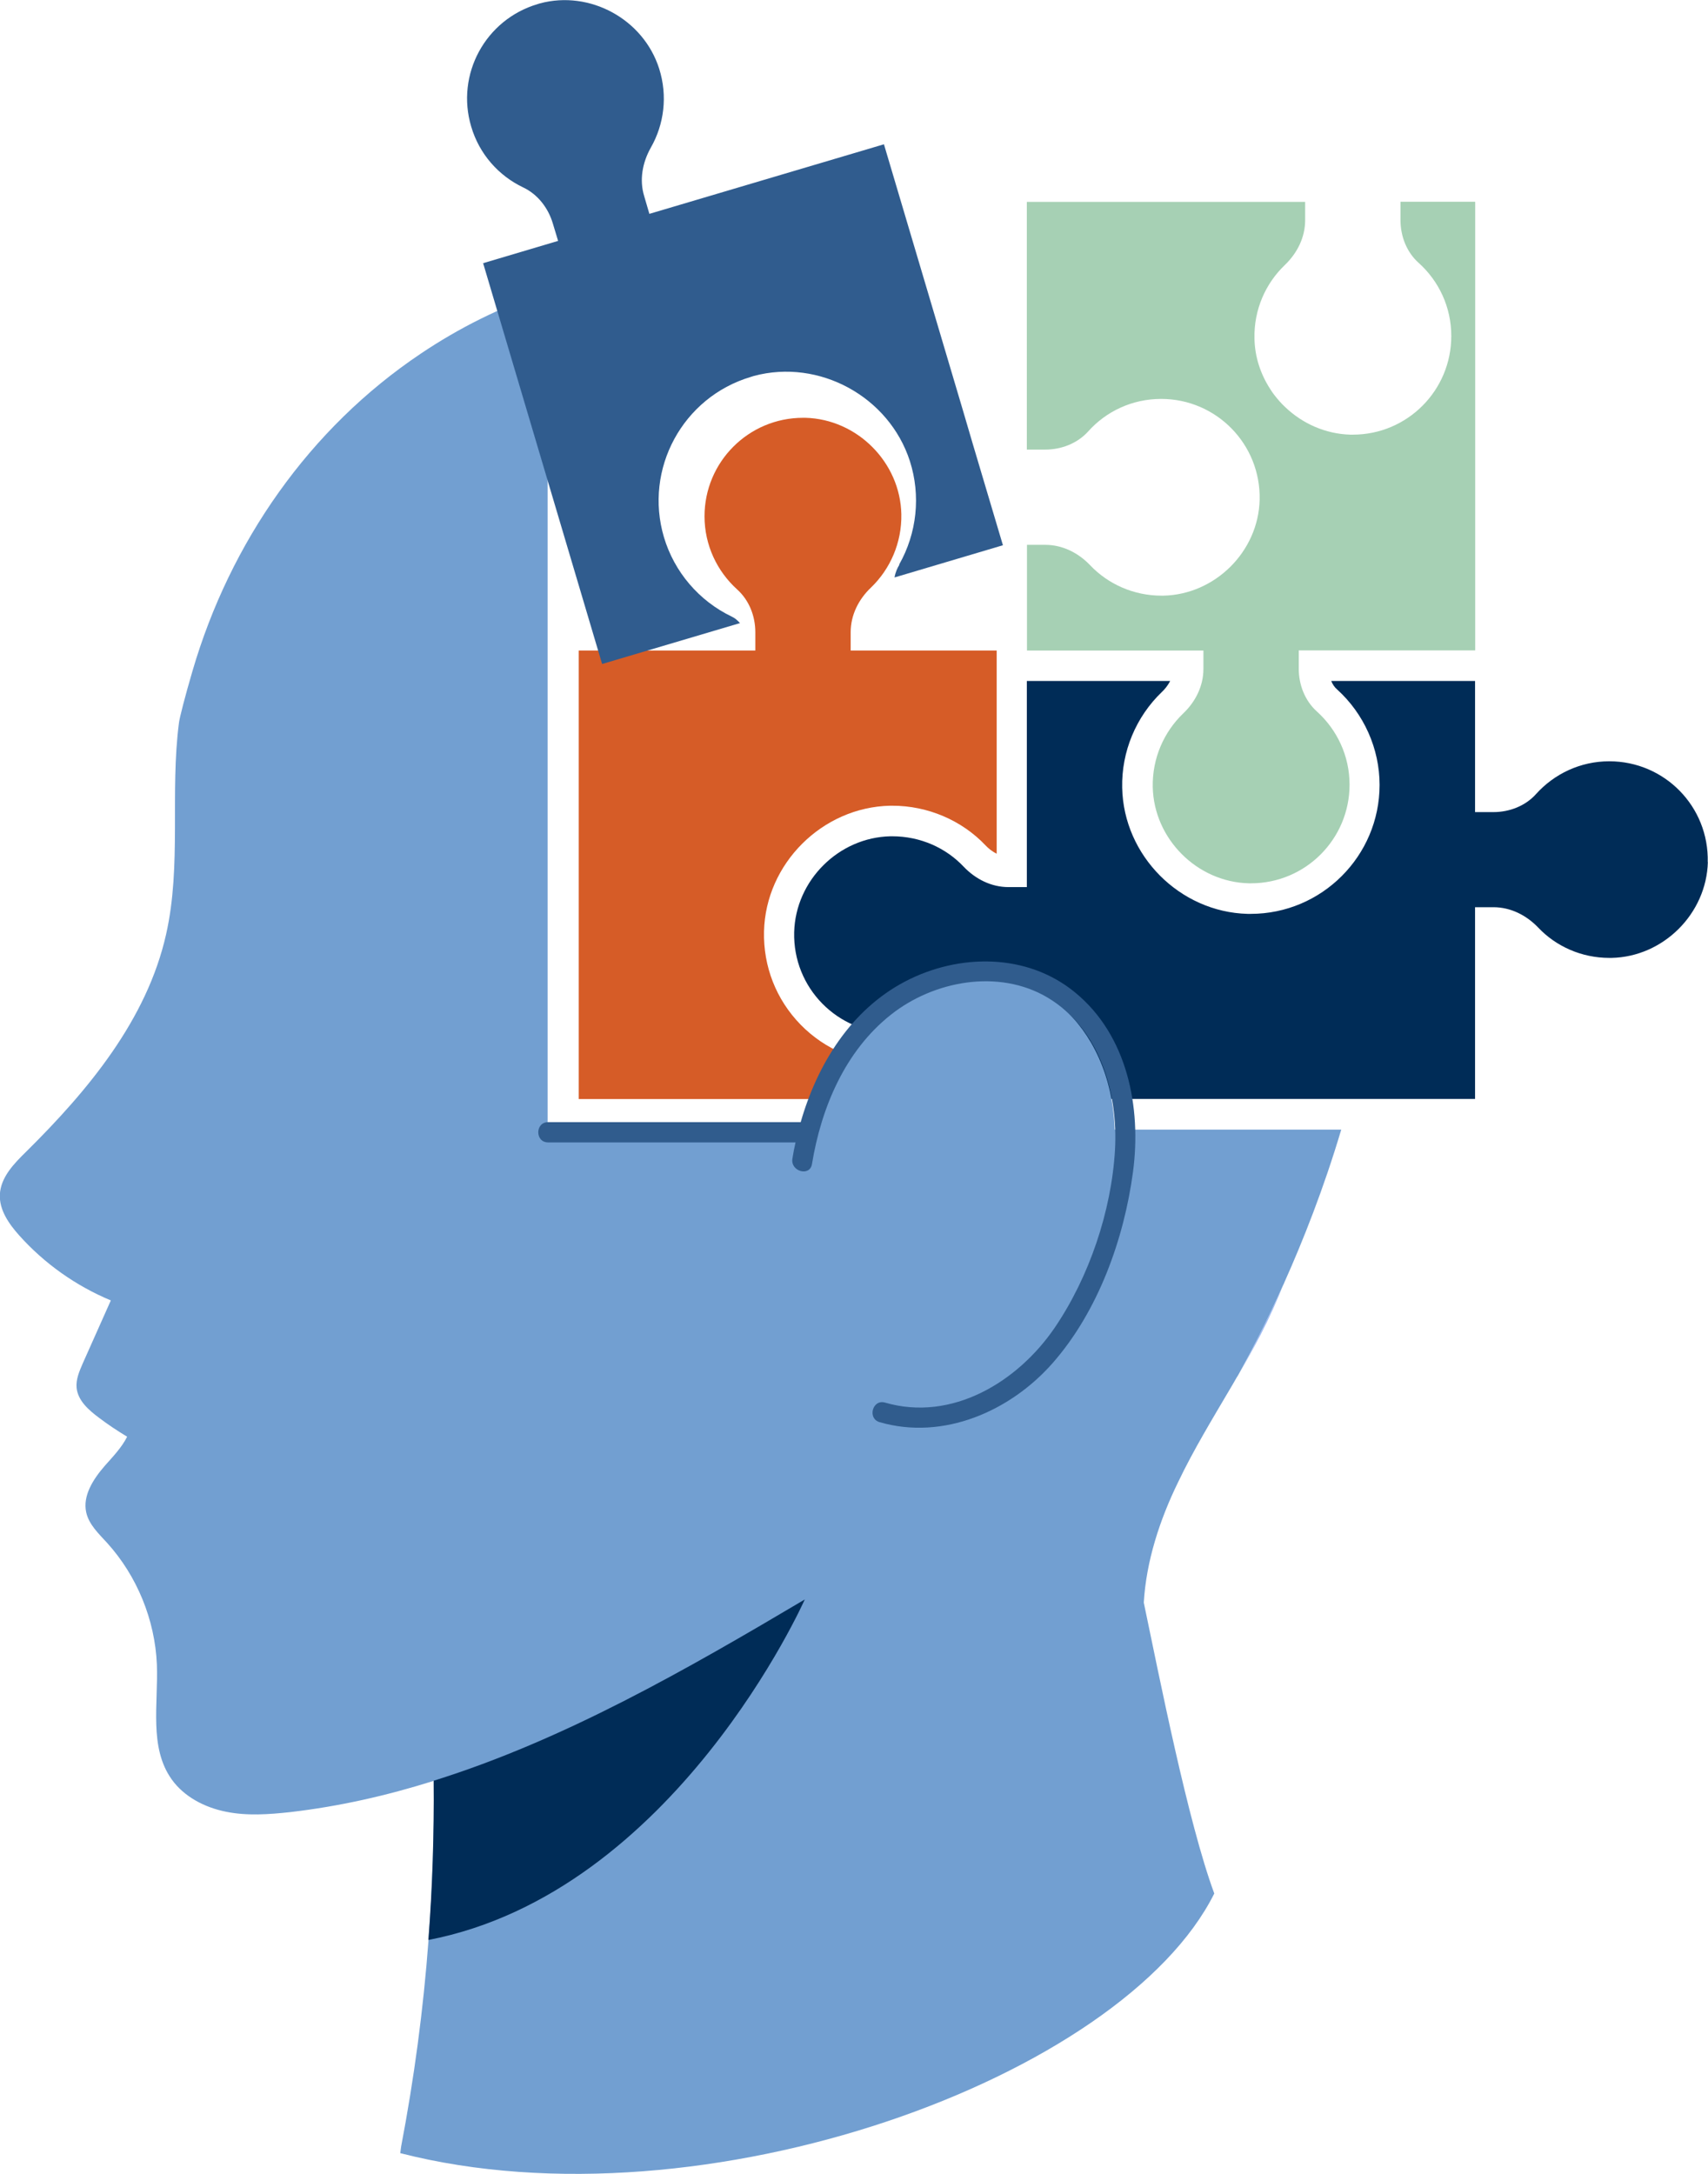
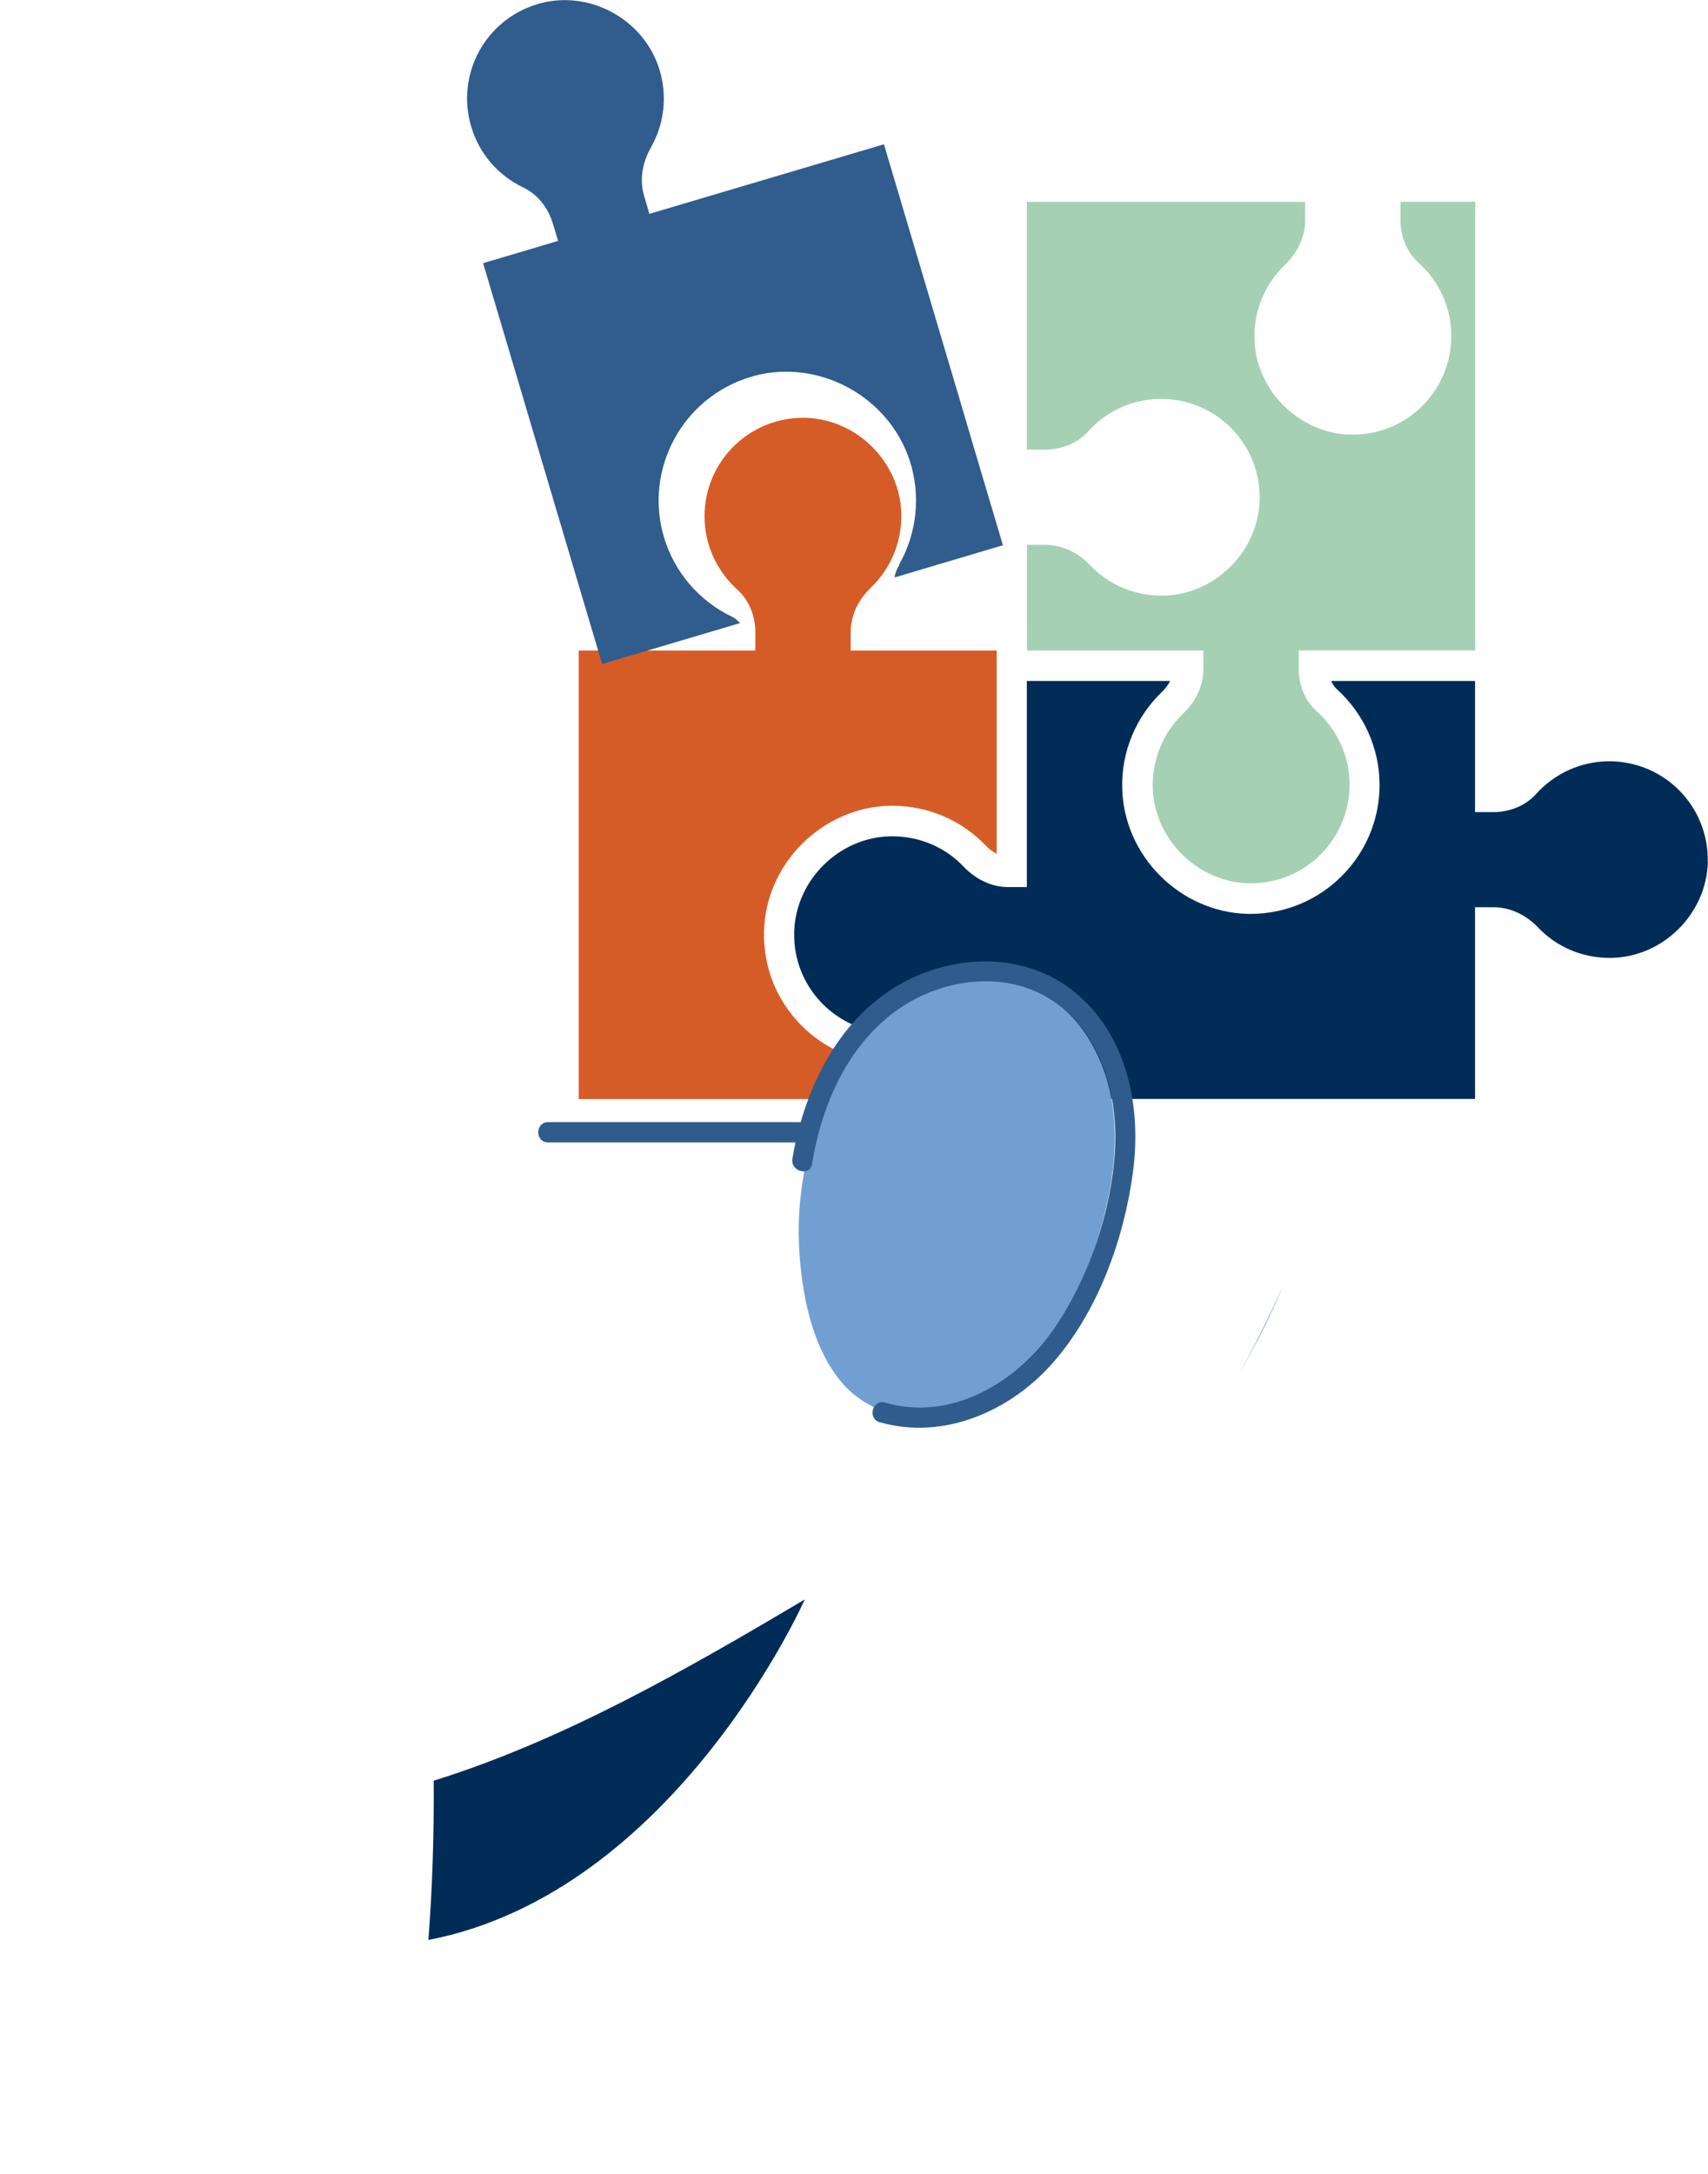
<svg xmlns="http://www.w3.org/2000/svg" id="Layer_2" viewBox="0 0 125.75 160">
  <defs>
    <style>.cls-1{fill:#002c57;}.cls-2{fill:#729fd1;}.cls-3{fill:#d65c27;}.cls-4{fill:#305c8e;}.cls-5{fill:#a6d0b4;}.cls-6{fill:#305c8d;}.cls-7{fill:#8badf2;}</style>
  </defs>
  <g id="Layer_1-2">
-     <path class="cls-2" d="m98.75,83.13c-1.29,4.34-2.82,8.2-4.21,11.3-1.37,3.06-2.6,5.37-3.31,6.65-.06.11-.12.22-.18.3-.14.26-.3.51-.44.76-.02.04-.03.05-.03.05-1.34,2.28-2.72,4.54-3.85,6.91-1.35,2.77-2.34,5.8-2.52,8.85,1.15,5.49,3.25,16.16,5.19,21.41-6.76,13.54-37.56,24.84-59.93,19.11l.06-.47c.96-5.03,1.64-10.1,2.02-15.22t.02,0h-.02c.3-3.9.43-7.8.38-11.71-3.43,1.08-6.94,1.88-10.56,2.3-1.57.17-3.19.29-4.74-.03-1.55-.31-3.07-1.09-3.99-2.38-1.68-2.35-.98-5.56-1.09-8.46-.14-3.28-1.46-6.51-3.66-8.94-.62-.68-1.34-1.35-1.54-2.24-.28-1.24.52-2.46,1.35-3.42.6-.68,1.27-1.37,1.66-2.16-.71-.43-1.41-.89-2.08-1.4-.75-.56-1.54-1.25-1.64-2.19-.06-.63.2-1.22.45-1.8.69-1.55,1.38-3.1,2.07-4.64-2.57-1.07-4.9-2.72-6.75-4.79-.76-.85-1.47-1.87-1.42-3,.06-1.27,1.03-2.27,1.94-3.16,4.57-4.52,8.89-9.72,10.3-16,1.15-5.09.27-10.43.95-15.59.05-.37.43-1.87.99-3.78,2.77-9.48,8.61-17.87,16.82-23.37,2.77-1.86,5.88-3.44,9.33-4.58v61.7h58.41Z" />
-     <path class="cls-1" d="m59.25,117.72s-9.55,21.55-27.71,25.06c.3-3.9.42-7.81.39-11.72,9.6-3,18.59-8.17,27.32-13.34Z" />
+     <path class="cls-1" d="m59.25,117.72s-9.55,21.55-27.71,25.06c.3-3.9.42-7.81.39-11.72,9.6-3,18.59-8.17,27.32-13.34" />
    <path class="cls-7" d="m94.54,94.43c-.52,1.3-1.09,2.55-1.71,3.76-.51.98-1.04,1.94-1.59,2.89.71-1.27,1.94-3.59,3.31-6.65Z" />
    <path class="cls-7" d="m91.05,101.39c-.22.4-.37.66-.44.77.15-.25.3-.51.44-.77Z" />
    <path class="cls-3" d="m73.38,47.87v14.96c-.36-.17-.64-.42-.81-.6-1.76-1.86-4.27-2.93-6.87-2.93h-.17c-4.99.11-9.16,4.26-9.28,9.25-.06,2.58.89,5.01,2.69,6.86,1.8,1.84,4.21,2.85,6.8,2.85s5.24-1.14,7.03-3.13c.16-.18.37-.32.62-.42v6.18h-30.78v-33.01h13v-1.35c0-1.18-.45-2.35-1.34-3.15-1.47-1.33-2.4-3.25-2.4-5.38,0-4,3.24-7.25,7.25-7.25h.18c3.81.1,6.98,3.28,7.06,7.09.04,2.11-.82,4.04-2.23,5.4-.92.87-1.5,2.03-1.5,3.29v1.35h10.76Z" />
    <path class="cls-4" d="m66.2,41.55c1.31-2.31,1.6-5.08.79-7.61-1.53-4.75-6.68-7.56-11.49-6.27l-.22.07c-5.02,1.49-7.88,6.78-6.4,11.79.76,2.56,2.58,4.7,5.01,5.86.22.1.41.27.59.47l-10.15,3.01-8.76-29.5,5.52-1.64-.39-1.29c-.34-1.14-1.11-2.14-2.19-2.65-1.78-.85-3.22-2.43-3.82-4.48-1.14-3.83,1.04-7.87,4.9-9.01l.16-.05c3.68-.99,7.62,1.16,8.78,4.8.64,2.02.36,4.11-.61,5.81-.62,1.1-.86,2.38-.49,3.58l.38,1.3,17.27-5.12,5.82,19.6.72,2.45,2.22,7.46-7.98,2.37c.06-.38.22-.72.35-.92Z" />
    <path class="cls-1" d="m125.74,63.44c-.1,3.81-3.28,6.98-7.09,7.06h-.16c-2.06,0-3.93-.85-5.24-2.23-.88-.92-2.04-1.5-3.3-1.5h-1.35v14.11h-33v-8.58h-1.35c-1.18,0-2.36.45-3.15,1.33-1.33,1.47-3.25,2.4-5.38,2.4-4.07,0-7.35-3.33-7.25-7.42.1-3.82,3.28-6.98,7.09-7.06h.13c2.07,0,3.95.85,5.26,2.24.88.92,2.04,1.5,3.3,1.5h1.35v-15.17h10.55c-.18.36-.42.63-.6.8-1.92,1.84-2.99,4.41-2.93,7.06.1,4.99,4.24,9.15,9.23,9.28.08,0,.16,0,.23,0,5.23,0,9.49-4.26,9.49-9.49,0-2.67-1.15-5.24-3.13-7.03-.19-.16-.33-.38-.43-.62h10.59v9.65h1.35c1.18,0,2.36-.45,3.15-1.34,1.33-1.47,3.25-2.4,5.38-2.4,4.07,0,7.35,3.33,7.25,7.43Z" />
    <path class="cls-5" d="m108.61,14.86v33.01h-12.99v1.35c0,1.18.45,2.35,1.34,3.15,1.47,1.33,2.4,3.25,2.4,5.38,0,4-3.24,7.26-7.26,7.26-.05,0-.11,0-.17,0-3.81-.1-6.98-3.28-7.06-7.09-.04-2.11.82-4.04,2.23-5.4.92-.87,1.5-2.03,1.5-3.29v-1.35h-12.99v-7.78h1.35c1.26,0,2.42.58,3.3,1.5,1.32,1.39,3.2,2.24,5.26,2.24h.13c3.81-.08,7-3.25,7.09-7.06.09-4.09-3.19-7.42-7.25-7.42-2.14,0-4.06.92-5.38,2.4-.8.88-1.97,1.33-3.16,1.33h-1.35V14.86h20.49v1.35c0,1.26-.58,2.42-1.5,3.3-1.41,1.35-2.28,3.28-2.23,5.4.02,1.35.45,2.63,1.15,3.71.1.16.2.31.31.45.13.16.25.32.39.47.13.15.28.3.42.43,1.27,1.21,2.96,1.97,4.79,2.02.06,0,.12,0,.18,0,4.01,0,7.25-3.25,7.25-7.26,0-2.13-.92-4.05-2.4-5.38-.89-.79-1.34-1.97-1.34-3.15v-1.35h5.49Z" />
    <path class="cls-2" d="m81.85,86.73c-.57,3.68-1.91,7.53-3.77,10.76-1.65,2.9-4.15,5.47-7.4,6.48-3.01.93-6.59.25-8.69-2.2-2.13-2.51-2.88-6.16-3.12-9.36-.16-2.1-.03-4.21.36-6.28h0c.39-3.8,1.62-7.59,4.23-10.45,2.4-2.65,6.07-4.25,9.66-3.85,3.09.35,5.66,2.25,7.21,4.91,1.76,3.04,2.04,6.58,1.51,9.99Z" />
    <path class="cls-6" d="m79.16,73.05c-3.54-2.92-8.56-2.88-12.51-.82-4,2.09-6.48,6.1-7.7,10.36h-18.6c-.96,0-.96,1.49,0,1.49h18.22c-.09.4-.17.8-.23,1.2-.15.94,1.28,1.34,1.44.4.68-4.15,2.43-8.32,5.8-10.99,3.16-2.51,7.94-3.4,11.53-1.28,3.84,2.28,5.22,6.99,4.98,11.22-.26,4.5-1.9,9.36-4.44,13.09-2.72,3.99-7.57,6.94-12.49,5.51-.92-.27-1.32,1.17-.4,1.44,4.7,1.36,9.63-.81,12.75-4.36,3.34-3.81,5.25-9.12,5.91-14.09.62-4.72-.41-10.01-4.26-13.17Z" />
  </g>
</svg>